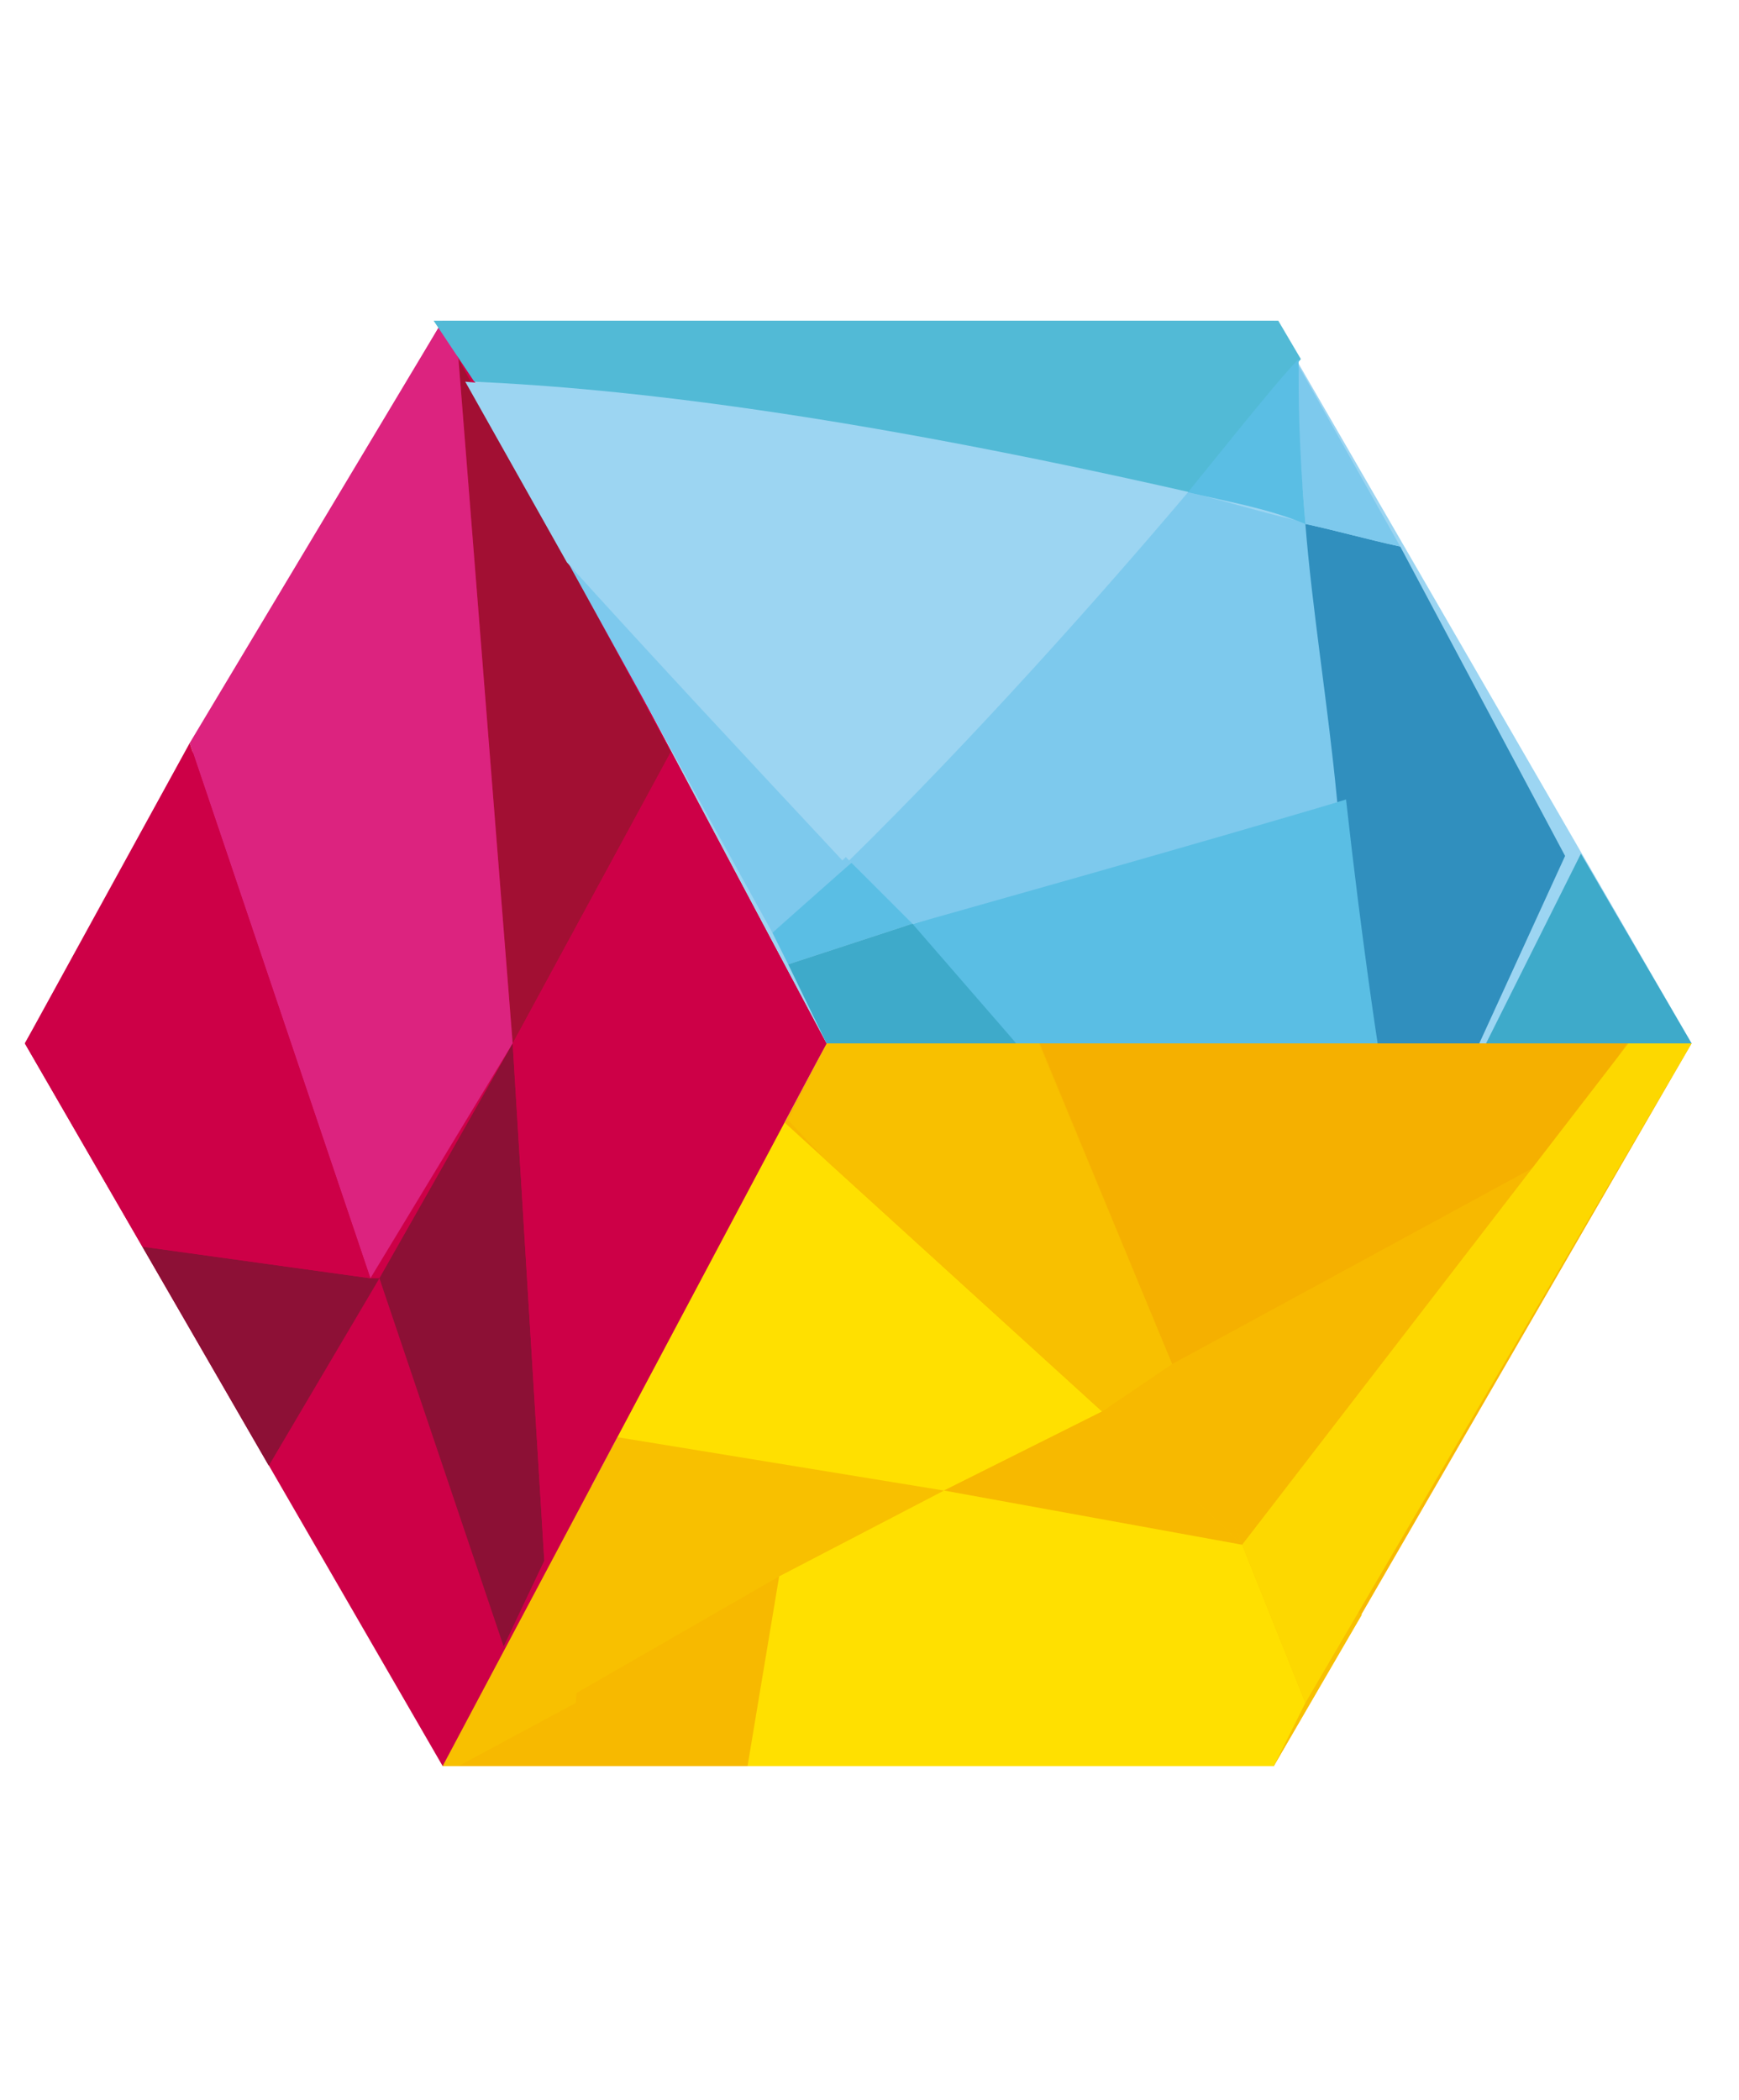
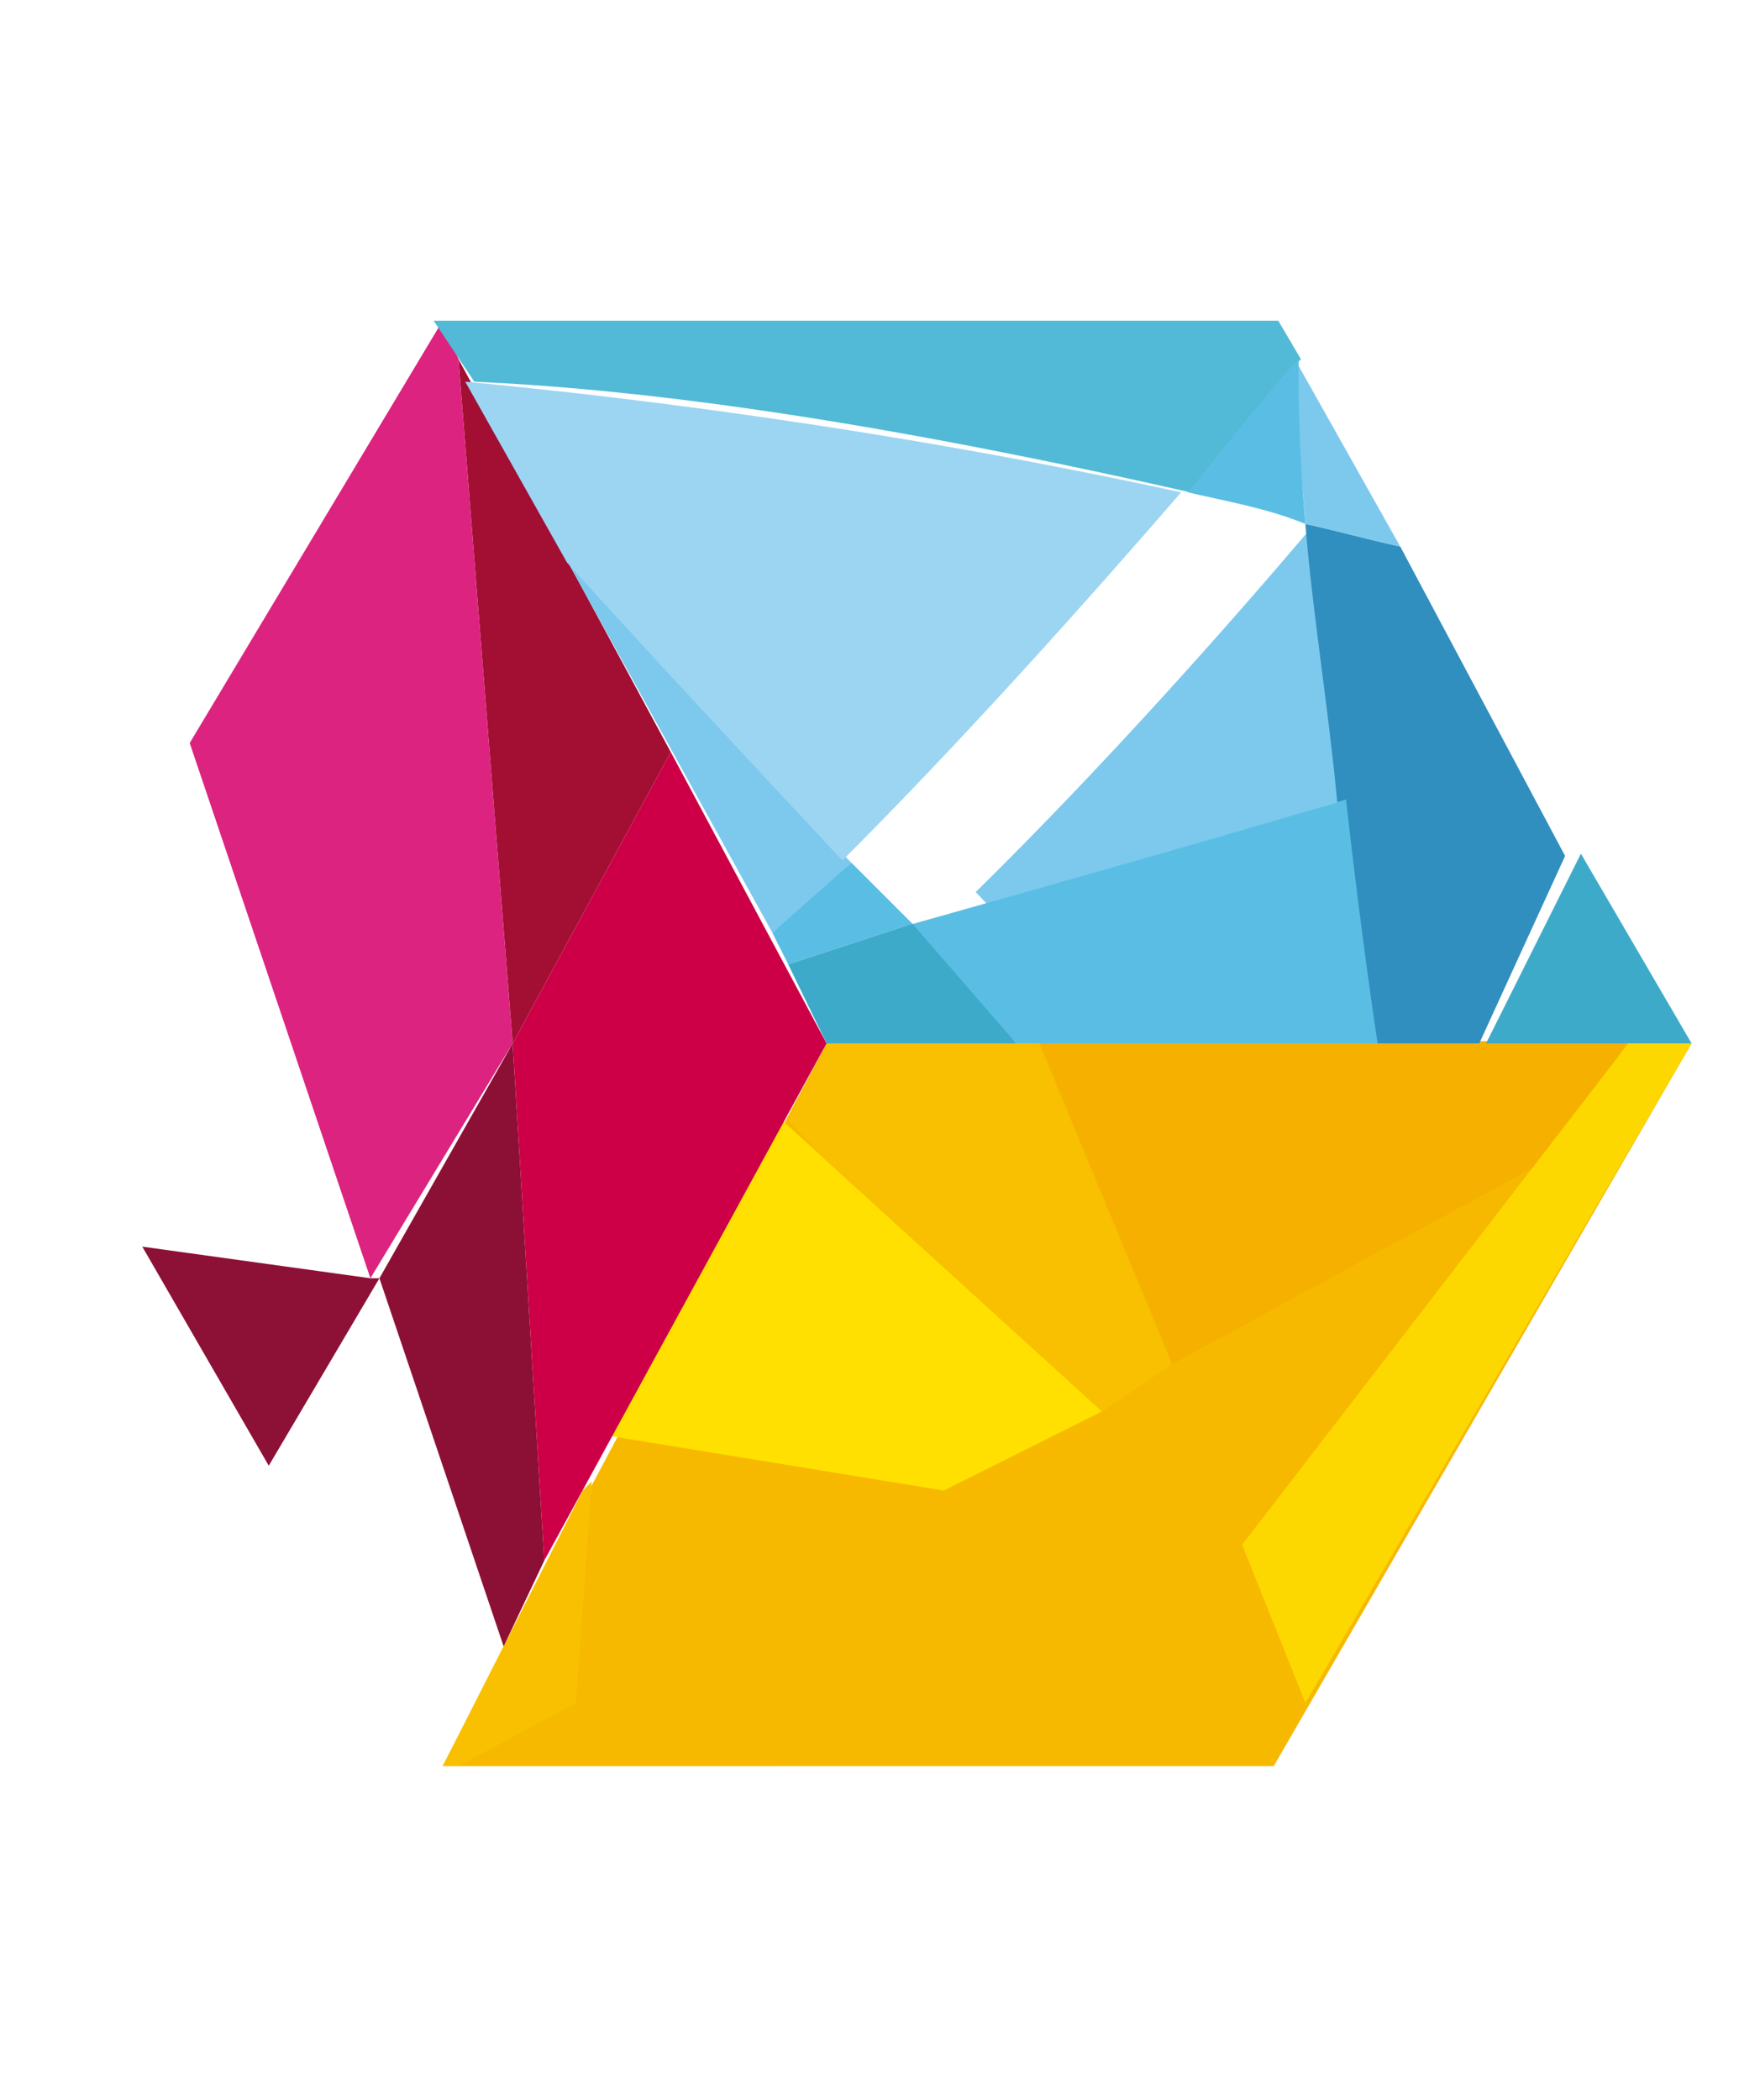
<svg xmlns="http://www.w3.org/2000/svg" version="1.1" id="Capa_1" x="0px" y="0px" viewBox="0 0 77 93" style="enable-background:new 0 0 77 93;" xml:space="preserve">
  <style type="text/css">
	.st0{fill:#F7B900;}
	.st1{fill:#F8C000;}
	.st2{fill:#FFE000;}
	.st3{fill:#F5B000;}
	.st4{fill:#FDD800;}
	.st5{fill:#CD0047;}
	.st6{fill:#A20F33;}
	.st7{fill:#8D1036;}
	.st8{fill:#DC237F;}
	.st9{fill:#8C1035;}
	.st10{fill:#9CD5F2;}
	.st11{fill:#52BAD6;}
	.st12{fill:#7DC9ED;}
	.st13{fill:#308FBE;}
	.st14{fill:#5ABEE4;}
	.st15{fill:#3EAACA;}
</style>
  <g>
    <polygon class="st0" points="19.6,78.2 56.4,78.2 74.9,46.2 36.6,46.2  " />
  </g>
  <g>
-     <polygon class="st1" points="33.1,52.8 19.6,78.2 56.4,78.2 60.3,71.5  " />
-   </g>
+     </g>
  <g>
    <polygon class="st2" points="36.6,51.4 28.6,44.1 26.5,63.5 41.8,66 48.8,62.5  " />
  </g>
  <g>
    <polygon class="st0" points="48.8,62.5 55,68.4 51.9,60.4  " />
  </g>
  <g>
    <polygon class="st0" points="55,68.4 67.9,51.7 51.9,60.4  " />
  </g>
  <g>
    <polygon class="st0" points="48.8,62.5 41.8,66 55,68.4  " />
  </g>
  <g>
    <path class="st3" d="M51.9,60.4l16-8.7c0,0,2.1-2.4,4.2-5.6H46L51.9,60.4z" />
  </g>
  <g>
    <polygon class="st4" points="74.9,46.2 72.1,46.2 55,68.4 57.8,75.4  " />
  </g>
  <g>
    <polygon class="st0" points="34.5,78.2 34.5,69.8 19.9,78.2  " />
  </g>
  <g>
    <polygon class="st1" points="26.2,65.6 25.8,66 19.6,78.2 20.3,78.2 25.5,75.4  " />
  </g>
  <g>
-     <polygon class="st2" points="33.1,78.2 56.4,78.2 57.8,75.4 55,68.4 41.8,66 34.5,69.8  " />
-   </g>
+     </g>
  <g>
    <polygon class="st1" points="34.9,49.6 36.6,51.4 48.8,62.5 51.9,60.4 46,46.2 36.6,46.2  " />
  </g>
  <g>
-     <polygon class="st5" points="19.6,14.2 1.1,46.2 19.6,78.2 36.6,46.2  " />
-   </g>
+     </g>
  <g>
    <polygon class="st6" points="22.7,46.2 29.7,33.3 20.3,15.9  " />
  </g>
  <g>
    <polygon class="st7" points="11.9,64.9 16.8,56.6 16.4,56.6 16.4,56.6 6.3,55.2  " />
  </g>
  <g>
    <polygon class="st8" points="16.4,56.6 22.7,46.2 20.3,15.9 19.6,14.2 8.4,32.9  " />
  </g>
  <g>
    <polygon class="st9" points="22.3,72.9 24.1,69.1 22.7,46.2 16.8,56.6  " />
  </g>
  <g>
    <polygon class="st5" points="29.7,33.3 22.7,46.2 24.1,69.1 36.6,46.2  " />
  </g>
  <g>
-     <polygon class="st5" points="16.4,56.6 8.4,32.9 1.1,46.2 6.3,55.2  " />
-   </g>
+     </g>
  <g>
-     <polygon class="st10" points="74.9,46.2 56.4,14.2 19.6,14.2 36.6,46.2  " />
-   </g>
+     </g>
  <g>
    <path class="st11" d="M21,16.9c6.6,0.3,16.3,1.4,31.7,4.9c3.1-3.8,4.9-5.9,4.9-5.9l-1-1.7H19.2L21,16.9z" />
  </g>
  <g>
-     <path class="st12" d="M59.6,35.4c-0.7-4.2-1-8.7-1.4-12.2c-1.7-0.3-3.8-1-5.6-1.4c-3.8,4.5-9.4,10.8-15,16.3c1,1,1.7,2.1,2.8,2.8   C47.4,39.2,54,37.1,59.6,35.4" />
+     <path class="st12" d="M59.6,35.4c-0.7-4.2-1-8.7-1.4-12.2c-3.8,4.5-9.4,10.8-15,16.3c1,1,1.7,2.1,2.8,2.8   C47.4,39.2,54,37.1,59.6,35.4" />
  </g>
  <g>
    <path class="st13" d="M62,24.2c-1.4-0.3-2.8-0.7-4.2-1c0.3,3.8,1,8,1.4,12.2c0.7,6.3,1.4,10.8,1.4,10.8h4.9l3.8-8.3L62,24.2z" />
  </g>
  <g>
    <path class="st14" d="M45,46.2h16c0,0-0.7-4.5-1.4-10.8c-5.6,1.7-19.5,5.6-19.5,5.6L45,46.2z" />
  </g>
  <g>
    <path class="st12" d="M57.8,23.2c1.4,0.3,2.8,0.7,4.2,1l-4.5-8C57.1,16.9,57.5,19,57.8,23.2" />
  </g>
  <g>
    <path class="st14" d="M57.8,23.2c-0.3-3.5-0.3-5.6-0.3-7v-0.3c-0.7,0.7-2.4,2.8-4.9,5.9C54.3,22.2,56.1,22.5,57.8,23.2" />
  </g>
  <g>
    <polygon class="st15" points="70,37.8 65.8,46.2 74.9,46.2  " />
  </g>
  <g>
    <path class="st12" d="M34.2,41.3c0,0,1.7-1.4,3.5-3.1c-3.5-3.5-12.5-13.2-12.5-13.2L34.2,41.3z" />
  </g>
  <g>
    <polygon class="st14" points="37.7,38.2 34.2,41.3 34.9,42.7 40.4,40.9  " />
  </g>
  <g>
    <polygon class="st15" points="40.4,40.9 34.9,42.7 36.6,46.2 45,46.2  " />
  </g>
  <g>
    <path class="st10" d="M25.1,24.9c3.8,4.2,8,8.7,12.2,13.2c5.6-5.6,11.1-11.8,15-16.3c-12.9-2.8-24.3-4.2-31.7-4.9L25.1,24.9z" />
  </g>
</svg>